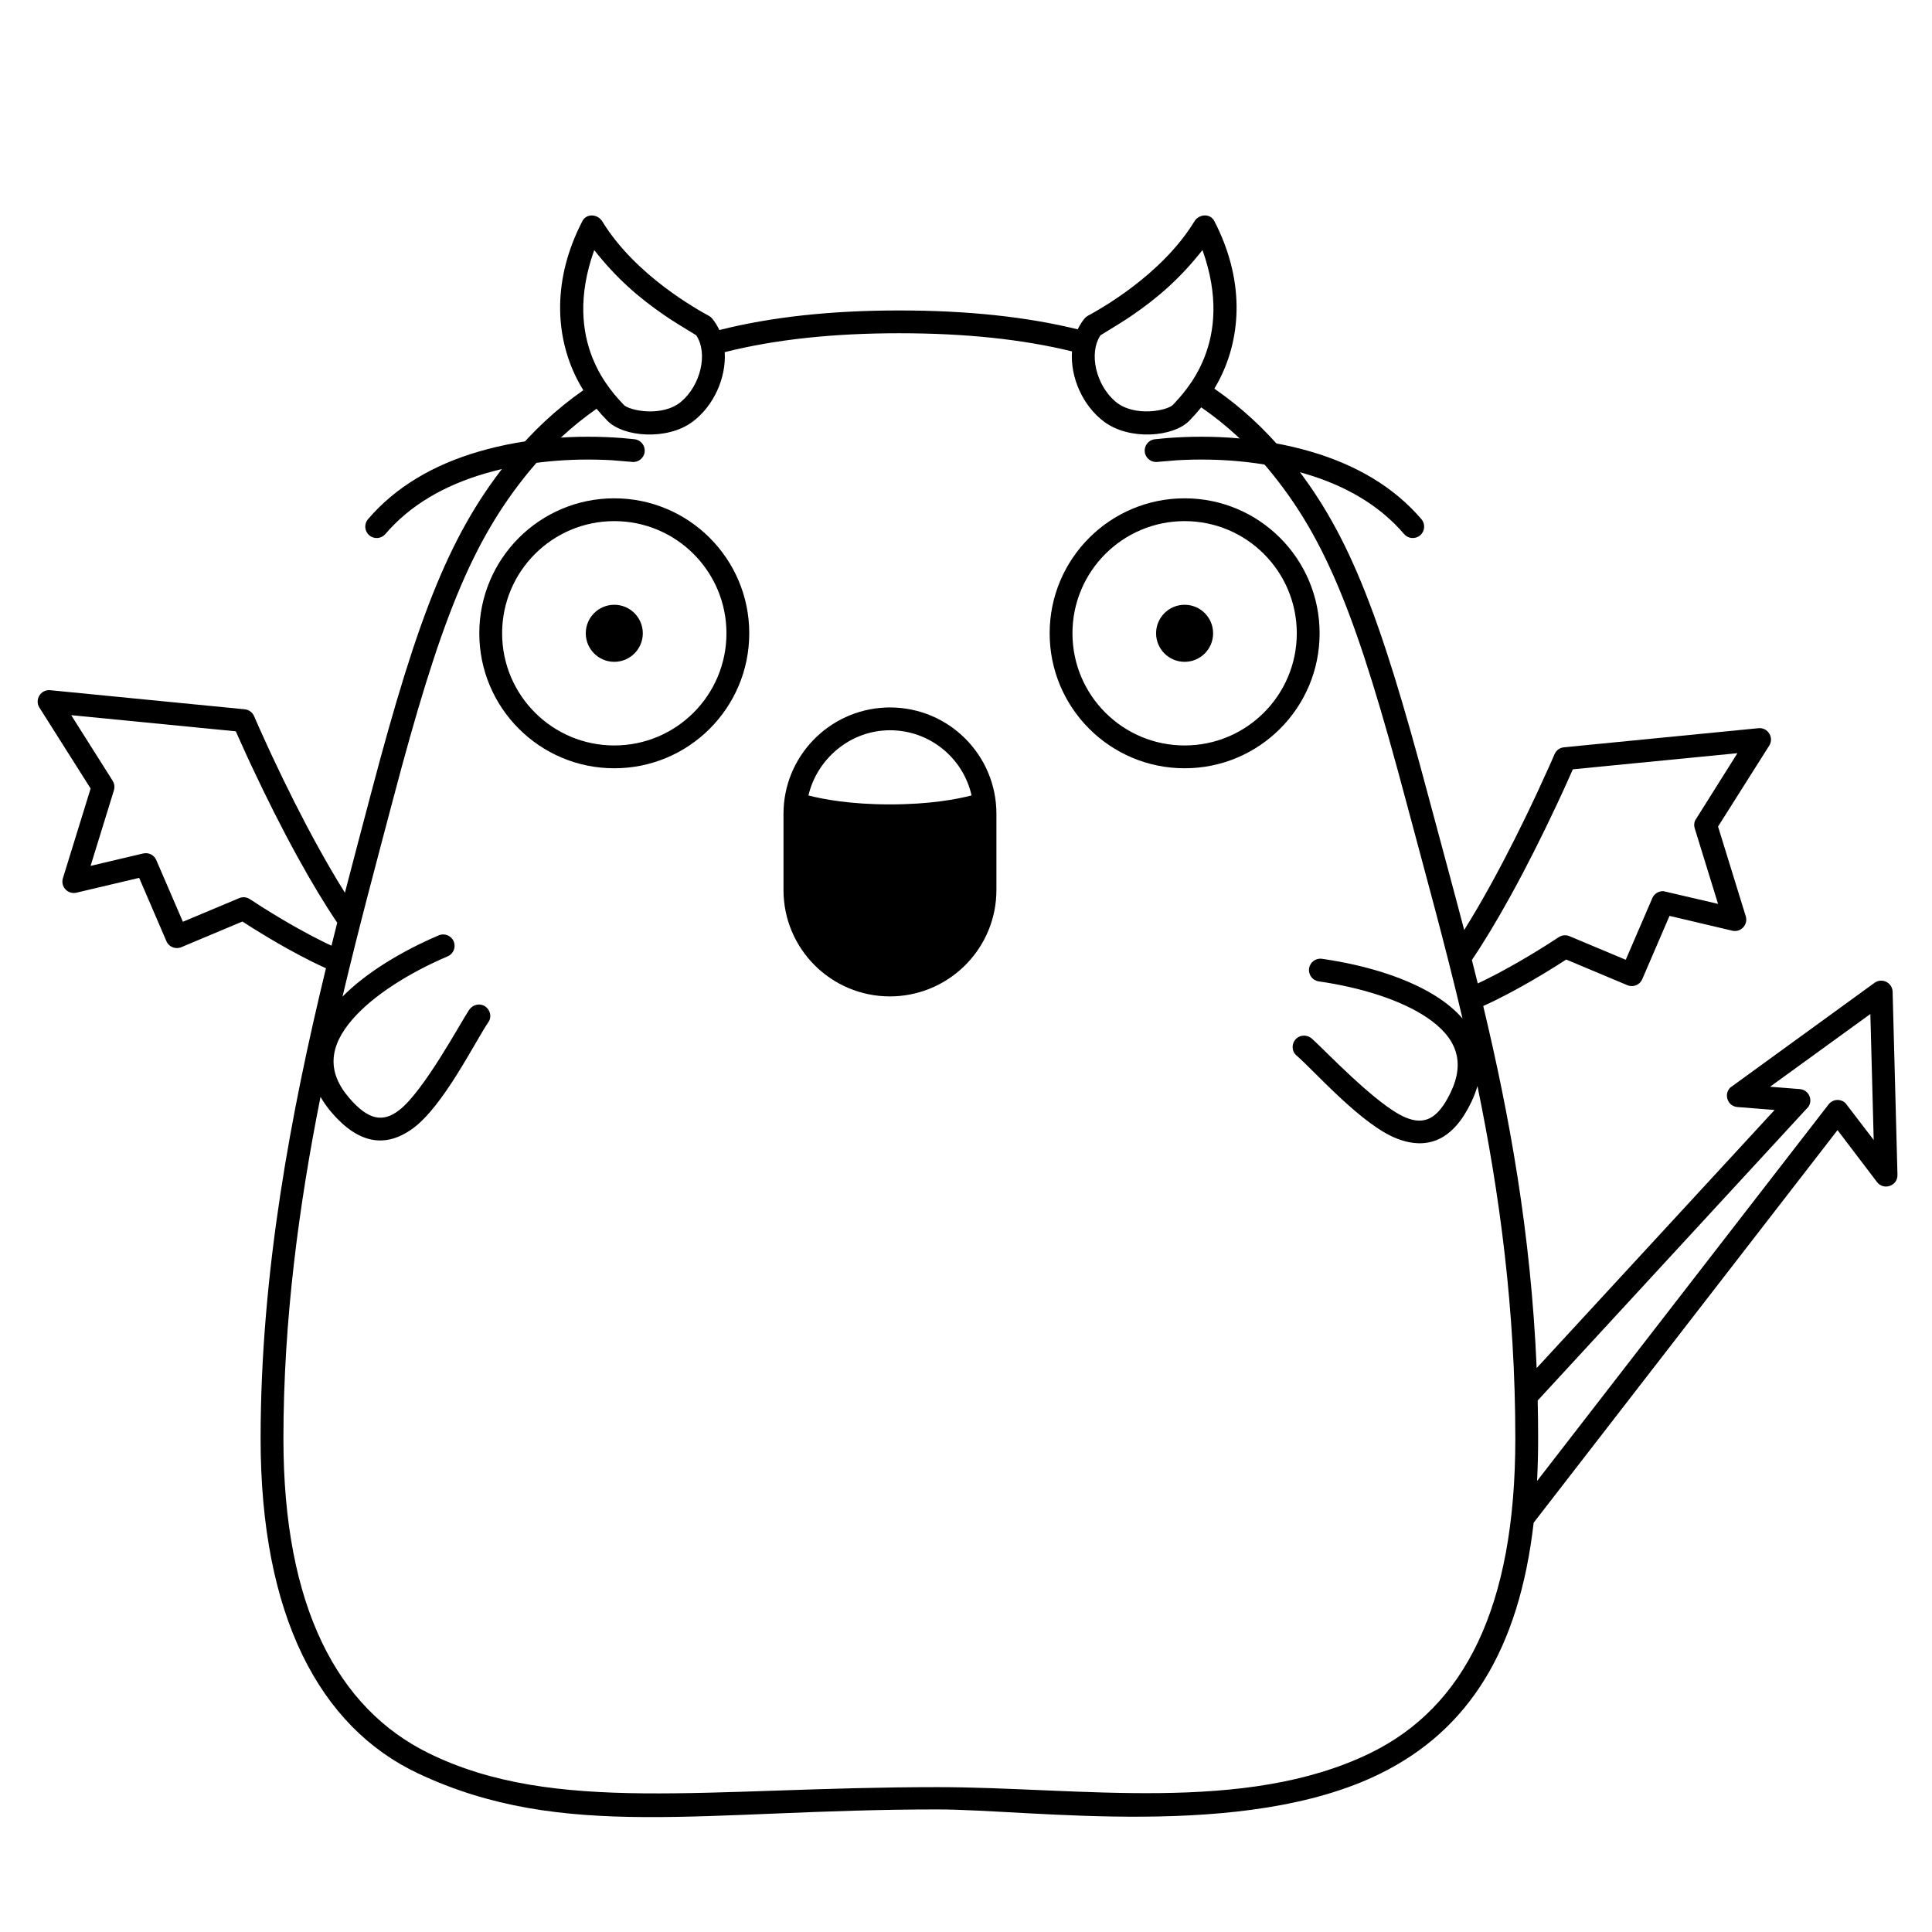
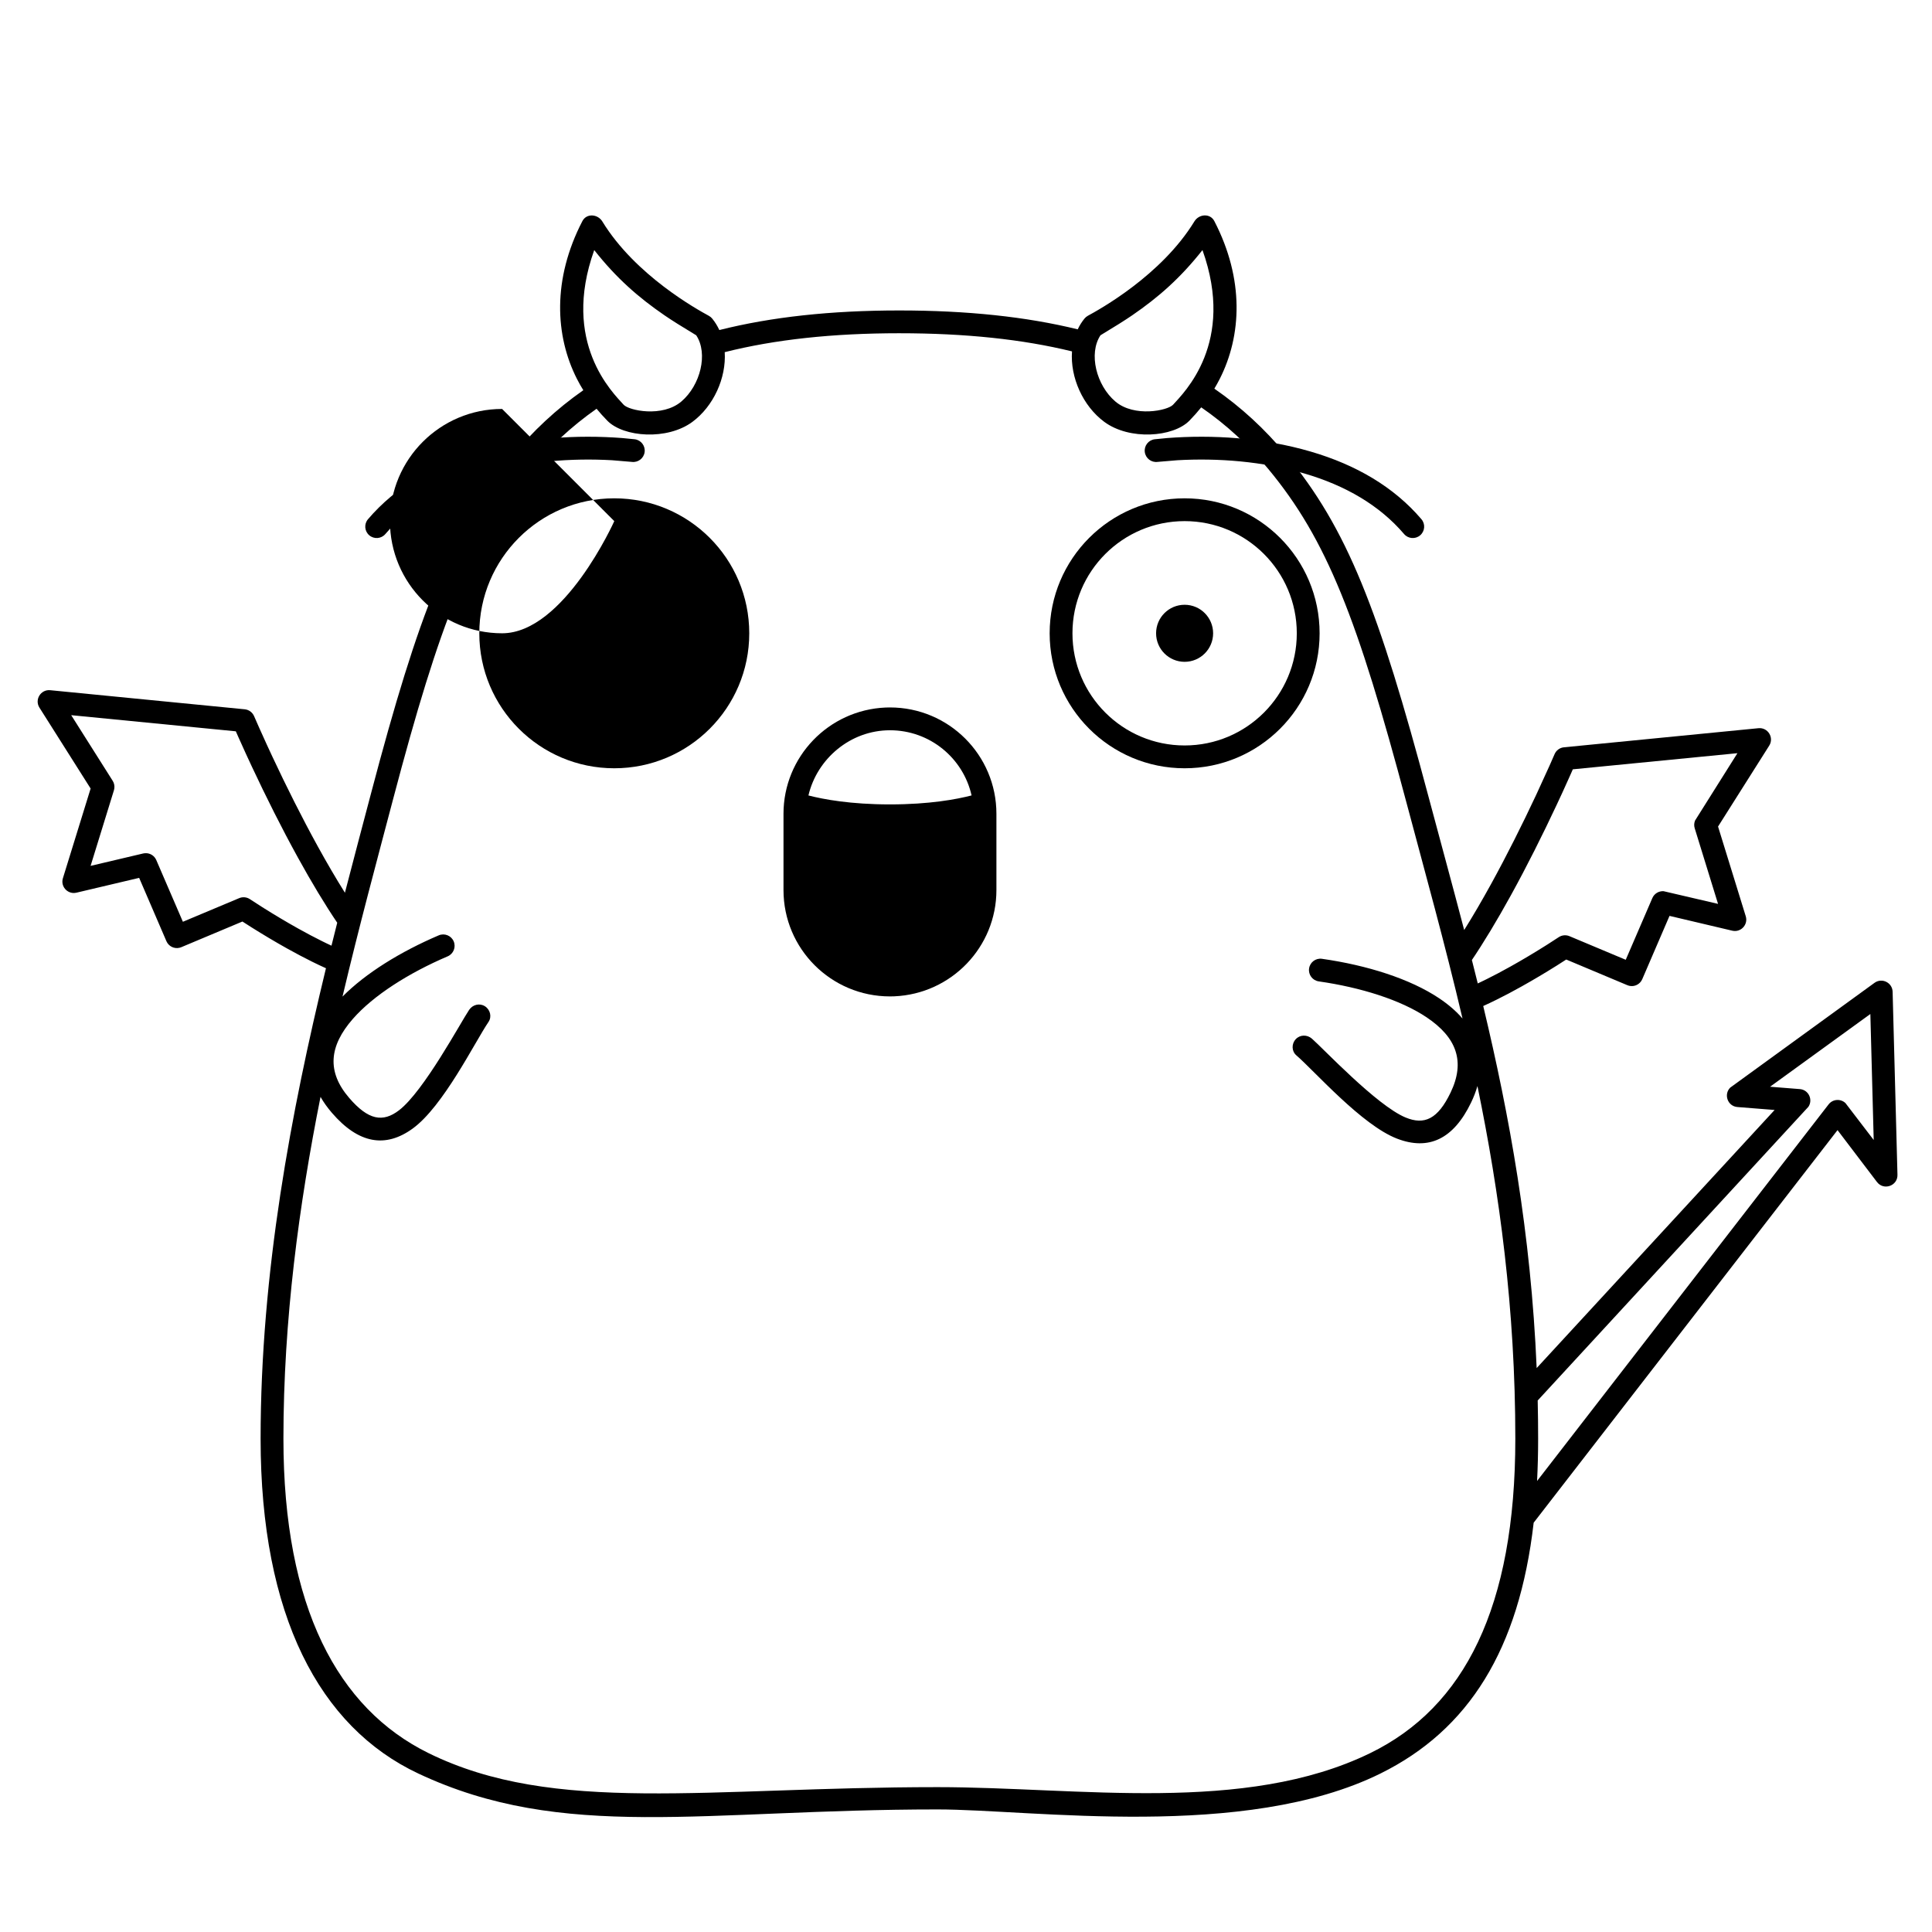
<svg xmlns="http://www.w3.org/2000/svg" fill="#000000" width="800px" height="800px" version="1.1" viewBox="144 144 512 512">
  <g>
    <path d="m460.52 202.68c1.219-1.992 4.184-2.219 5.289-0.09 7.977 15.402 7.262 30.352 1.43 41.832-0.441 0.867-0.918 1.727-1.426 2.574 7.117 4.914 13.398 10.719 18.957 17.426 16.27 19.625 24.602 41.125 37.82 90.785 3.082 11.574 6.301 23.262 9.434 35.254 2.309-3.684 4.676-7.738 7.078-12.098 4.176-7.586 8.238-15.688 12.023-23.766 0.355-0.754 1.543-3.356 3.566-7.801l1.285-2.934c0.434-1.016 1.383-1.715 2.484-1.82l51.547-5.062c2.504-0.246 4.195 2.5 2.852 4.625l-13.559 21.438 7.34 23.766c0.645 2.082-1.051 4.086-3.129 3.906l-0.453-0.074-16.621-3.922-7.223 16.777c-0.59 1.371-2.078 2.086-3.484 1.746l-0.461-0.152-16.203-6.805-2.504 1.602c-2.977 1.867-6.129 3.75-9.316 5.531-2.266 1.27-4.473 2.438-6.594 3.488-1.234 0.613-2.43 1.18-3.582 1.699 6.93 28.965 12.641 60.152 14.16 95.949l63.059-68.398-9.852-0.781c-2.637-0.207-3.688-3.398-1.906-5.148l38.234-27.766c1.969-1.426 4.731-0.062 4.797 2.367l1.285 48.508c0.078 2.934-3.652 4.246-5.43 1.91l-10.453-13.754-80.527 104.04c-3.863 33.645-17.219 54.91-40.594 66.465-36.023 17.812-92.234 9.52-117.4 9.52-61.887 0-99.117 8.586-137.6-9.52-26.211-12.328-41.781-41.934-41.781-88.723 0-44.145 8.133-86.758 17.32-124.68-1.188-0.531-2.434-1.121-3.719-1.758-2.121-1.051-4.328-2.223-6.598-3.488-3.188-1.781-6.336-3.664-9.312-5.531l-2.508-1.602-16.199 6.801-0.465 0.152c-1.406 0.34-2.891-0.371-3.481-1.742l-7.223-16.781-16.625 3.926-0.449 0.07c-2.078 0.18-3.777-1.82-3.133-3.906l7.344-23.766-13.559-21.434c-1.348-2.129 0.344-4.871 2.848-4.625l51.551 5.059c1.098 0.109 2.051 0.809 2.484 1.824l1.285 2.93 2.039 4.512c0.484 1.062 0.996 2.16 1.523 3.289 3.785 8.078 7.848 16.18 12.023 23.766 2.441 4.434 4.848 8.547 7.199 12.293 2.367-9.172 4.719-17.988 6.941-26.414 12.566-47.676 21.152-69.559 37.262-89.141 5.57-6.773 11.855-12.641 18.973-17.617-0.609-0.977-1.164-1.973-1.68-2.981-5.832-11.48-6.547-26.43 1.43-41.832 1.105-2.129 4.07-1.898 5.289 0.09 8.77 14.34 25.27 23.391 28.227 25.004 0.348 0.188 0.652 0.441 0.902 0.75 0.762 0.938 1.383 1.953 1.879 3.023 13.781-3.473 29.578-5.191 47.711-5.191 17.957 0 33.602 1.656 47.266 5.004 0.469-1.004 1.062-1.957 1.781-2.844 0.25-0.305 0.555-0.559 0.902-0.75 2.957-1.609 19.457-10.66 28.227-25zm-78.176 29.633c-17.695 0-33 1.664-46.285 5.012 0.422 6.852-2.953 14.316-8.562 18.473-6.664 4.93-18.234 4.098-22.559-0.316-1.012-1.031-1.957-2.086-2.84-3.156-6.691 4.68-12.59 10.191-17.816 16.539-15.387 18.703-23.754 40.066-36.113 86.945-4.238 16.086-8.988 33.629-13.402 52.297 6.184-6.242 15.406-11.918 25.496-16.227 1.535-0.656 3.312 0.055 3.969 1.59s-0.059 3.312-1.594 3.969c-10.359 4.426-19.703 10.375-25.129 16.578-6.309 7.211-6.957 13.996-0.969 20.949 5.059 5.879 8.91 6.578 13.227 3.254 6.559-5.043 16.391-23.398 18.562-26.602 0.938-1.379 2.75-1.844 4.164-0.961 1.418 0.887 1.898 2.785 0.965 4.164-3.633 5.356-11.965 22.348-20.078 28.246-7.219 5.254-14.371 4.035-21.422-4.156-1.203-1.395-2.207-2.809-3.016-4.227-5.684 28.508-9.832 59.051-9.832 90.586 0 44.668 14.422 71.5 38.453 83.324 33.359 16.41 73.918 9.016 134.86 9.016 37.496 0 81.398 7.211 114.7-9.016 24.941-12.152 38.453-38.656 38.453-83.324 0-34.43-4.195-65.121-10.039-93.461-0.406 1.43-0.965 2.891-1.684 4.383-4.691 9.738-11.285 12.766-19.617 9.562-9.363-3.602-21.809-17.859-26.703-22.09-1.262-1.09-1.289-3.051-0.148-4.269 1.137-1.223 3.012-1.242 4.273-0.152 2.93 2.535 17.172 17.715 24.812 20.895 5.031 2.09 8.57 0.418 11.938-6.57 3.984-8.266 1.598-14.652-6.359-19.984-6.848-4.586-17.414-7.914-28.566-9.508-1.652-0.238-2.801-1.77-2.562-3.422 0.234-1.652 1.766-2.801 3.418-2.562 11.973 1.711 23.348 5.293 31.074 10.473 2.449 1.641 4.516 3.43 6.172 5.356-4.684-19.941-9.949-38.789-14.82-57.086-12.992-48.828-21.125-69.824-36.652-88.551-5.199-6.273-11.082-11.715-17.773-16.332-0.961 1.199-2.008 2.375-3.133 3.527-4.324 4.414-15.895 5.246-22.559 0.316-5.668-4.195-9.051-11.77-8.555-18.672-13.133-3.215-28.262-4.809-45.75-4.809zm257.32 180.41-26.578 19.273 7.883 0.625c2.356 0.184 3.539 2.84 2.269 4.699l-71.734 77.828c0.078 3.336 0.117 6.707 0.117 10.121 0 3.863-0.094 7.598-0.281 11.207l77.258-99.801c1.117-1.441 3.207-1.551 4.473-0.34l7.481 9.773zm-35.227-69.121-43.625 4.277-0.602 1.375c-0.637 1.43-1.328 2.961-2.066 4.574l-1.547 3.332c-3.836 8.191-7.957 16.406-12.203 24.117-3.625 6.578-7.18 12.496-10.629 17.586l0.301-0.445c0.523 2.055 1.043 4.125 1.555 6.203l0.965-0.461 1.375-0.668c2.027-1.004 4.148-2.129 6.332-3.352 3.094-1.727 6.156-3.559 9.051-5.375l0.715-0.449 3.012-1.949c0.844-0.562 1.914-0.668 2.852-0.273l14.914 6.258 7.051-16.352c0.516-1.199 1.73-1.91 2.996-1.82l14.414 3.359-6.184-20.043c-0.211-0.672-0.172-1.395 0.09-2.039zm-441.57-10.074 10.992 17.387 0.242 0.465c0.266 0.645 0.301 1.367 0.094 2.043l-6.188 20.043 13.941-3.289 0.477-0.07c1.266-0.094 2.477 0.621 2.992 1.816l7.051 16.355 14.918-6.262c0.934-0.391 2.008-0.289 2.852 0.277l3.008 1.945 0.715 0.453c2.894 1.816 5.961 3.648 9.051 5.375 2.184 1.219 4.305 2.344 6.332 3.348l1.375 0.672 1.125 0.527c0.508-2.043 1.016-4.074 1.527-6.09l0.168 0.266c-3.445-5.09-7.004-11.008-10.625-17.586-4.25-7.715-8.367-15.93-12.203-24.117l-1.547-3.336c-0.742-1.613-1.434-3.141-2.066-4.574l-0.605-1.371zm138.61-123.25c-8.805 24.566 4.918 37.789 7.781 40.969 1.398 1.559 10.281 3.434 15.312-0.848s7.156-12.676 3.938-17.543c-3.762-2.262-6.574-4.031-8.426-5.305-6.906-4.742-12.727-9.824-18.605-17.273zm161.19-0.008c-5.879 7.449-11.699 12.535-18.605 17.277-1.852 1.273-4.664 3.039-8.426 5.305-3.219 4.867-1.094 13.262 3.938 17.543 5.031 4.277 13.914 2.406 15.312 0.848 2.863-3.18 16.586-16.402 7.781-40.973z" />
    <path d="m241.86 285.86c1.27 1.086 3.176 0.938 4.262-0.332 6.5-7.609 15.512-12.859 26.445-16.055 11.152-3.258 22.961-4.106 33.598-3.508 3.164 0.246 4.922 0.395 5.269 0.441 1.652 0.223 3.176-0.938 3.398-2.594 0.223-1.652-0.938-3.176-2.594-3.398-1.707-0.18-2.828-0.289-3.352-0.328-11.871-0.906-25.258-0.141-38.016 3.586-11.984 3.504-22.008 9.336-29.348 17.926-1.086 1.27-0.934 3.18 0.336 4.262z" />
    <path d="m520.36 285.86c-1.27 1.086-3.18 0.938-4.262-0.332-6.504-7.609-15.516-12.859-26.449-16.055-11.152-3.258-22.961-4.106-33.598-3.508-3.164 0.246-4.922 0.395-5.269 0.441-1.652 0.223-3.176-0.938-3.398-2.594-0.223-1.652 0.938-3.176 2.594-3.398 1.707-0.18 2.828-0.289 3.356-0.328 11.867-0.906 25.254-0.141 38.012 3.586 11.988 3.504 22.012 9.336 29.348 17.926 1.086 1.27 0.934 3.18-0.332 4.262z" />
    <path d="m379.85 331.48c15.582 0 28.211 12.609 28.211 28.188v20.203c0 15.105-11.945 27.52-27.059 28.164l-1.152 0.023c-15.586 0-28.215-12.609-28.215-28.188v-20.203c0-15.105 11.949-27.52 27.059-28.164zm0 6.047c-10.535 0-19.344 7.602-21.605 17.277 3.945 1.02 11.145 2.371 21.605 2.371 10.48 0 17.688-1.355 21.629-2.379-2.219-9.891-11.059-17.27-21.629-17.27z" />
-     <path d="m306.79 276.06c-19.754 0-35.77 16.016-35.77 35.77 0 19.754 16.016 35.77 35.77 35.77 19.758 0 35.77-16.016 35.77-35.77 0-19.754-16.012-35.77-35.77-35.77zm0 6.043c16.418 0 29.727 13.309 29.727 29.727s-13.309 29.723-29.727 29.723c-16.414 0-29.723-13.305-29.723-29.723s13.309-29.727 29.723-29.727z" />
+     <path d="m306.79 276.06c-19.754 0-35.77 16.016-35.77 35.77 0 19.754 16.016 35.77 35.77 35.77 19.758 0 35.77-16.016 35.77-35.77 0-19.754-16.012-35.77-35.77-35.77zm0 6.043s-13.309 29.723-29.727 29.723c-16.414 0-29.723-13.305-29.723-29.723s13.309-29.727 29.723-29.727z" />
    <path d="m457.94 276.06c-19.758 0-35.77 16.016-35.77 35.77 0 19.754 16.012 35.77 35.77 35.77 19.754 0 35.77-16.016 35.77-35.77 0-19.754-16.016-35.77-35.77-35.77zm0 6.043c16.414 0 29.723 13.309 29.723 29.727s-13.309 29.723-29.723 29.723c-16.418 0-29.727-13.305-29.727-29.723s13.309-29.727 29.727-29.727z" />
-     <path d="m314.35 311.83c0 4.172-3.383 7.559-7.559 7.559-4.172 0-7.555-3.387-7.555-7.559 0-4.176 3.383-7.559 7.555-7.559 4.176 0 7.559 3.383 7.559 7.559" />
    <path d="m465.49 311.83c0 4.172-3.383 7.559-7.555 7.559-4.176 0-7.559-3.387-7.559-7.559 0-4.176 3.383-7.559 7.559-7.559 4.172 0 7.555 3.383 7.555 7.559" />
  </g>
</svg>